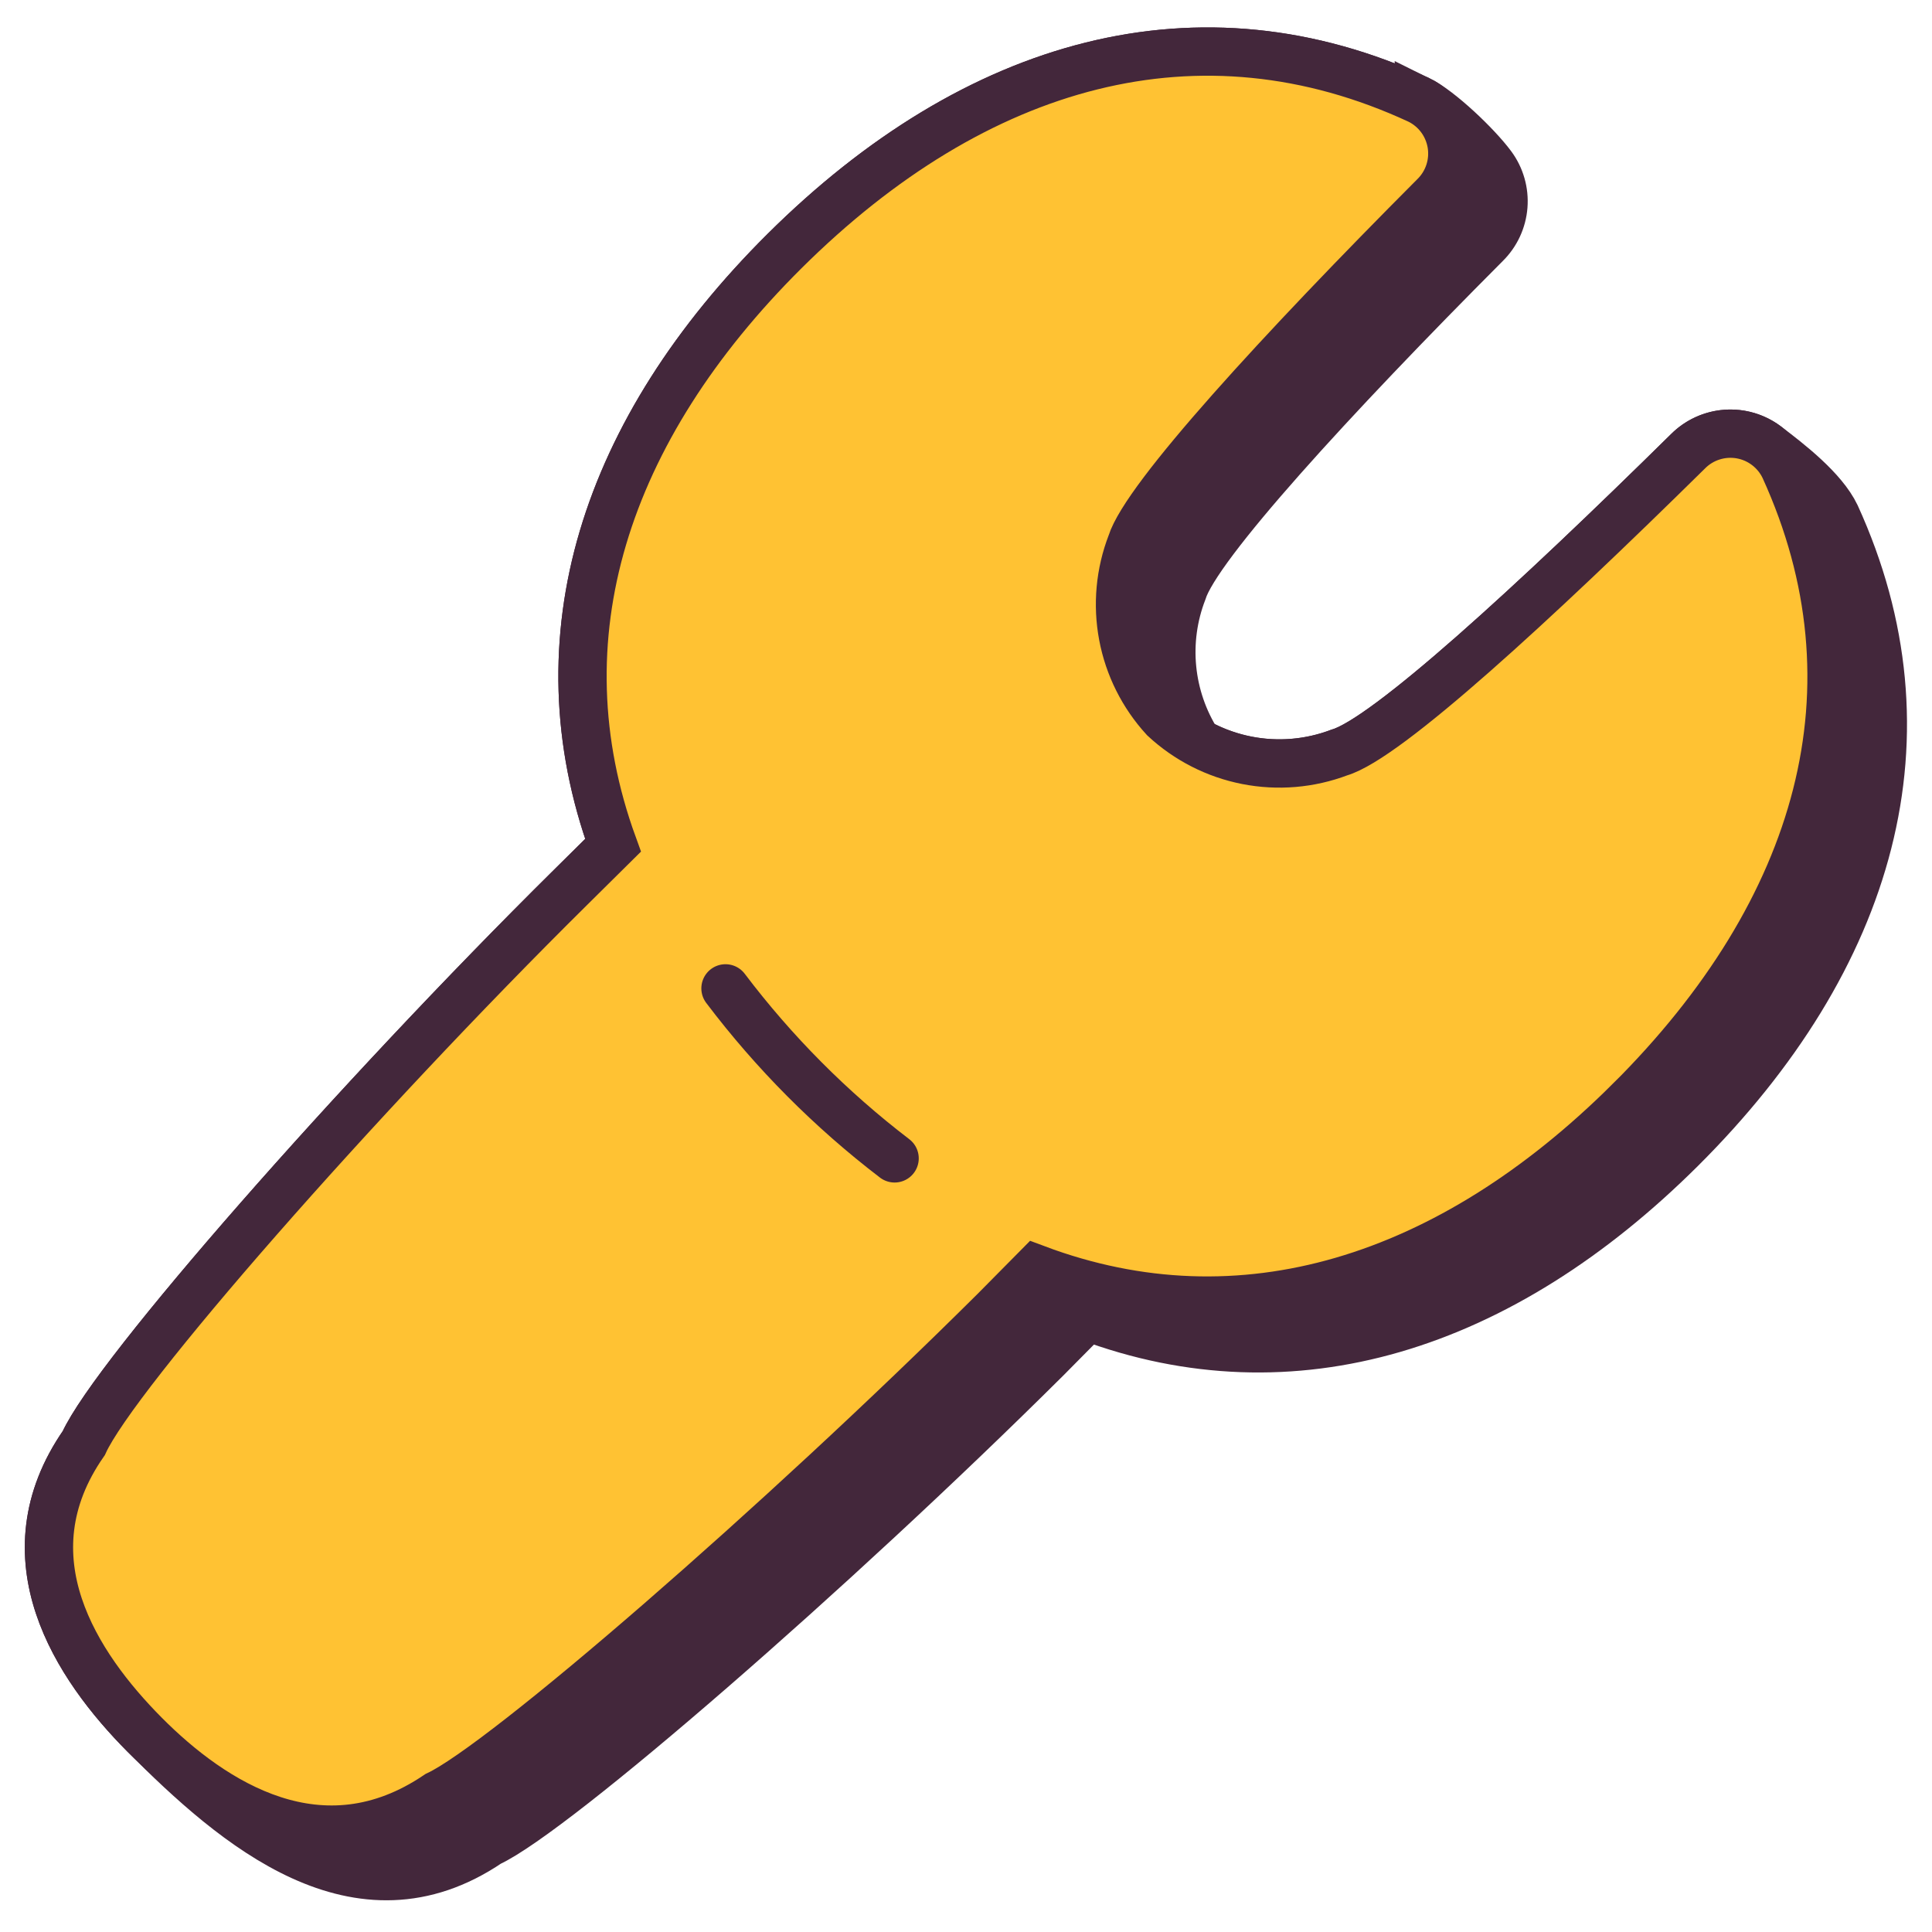
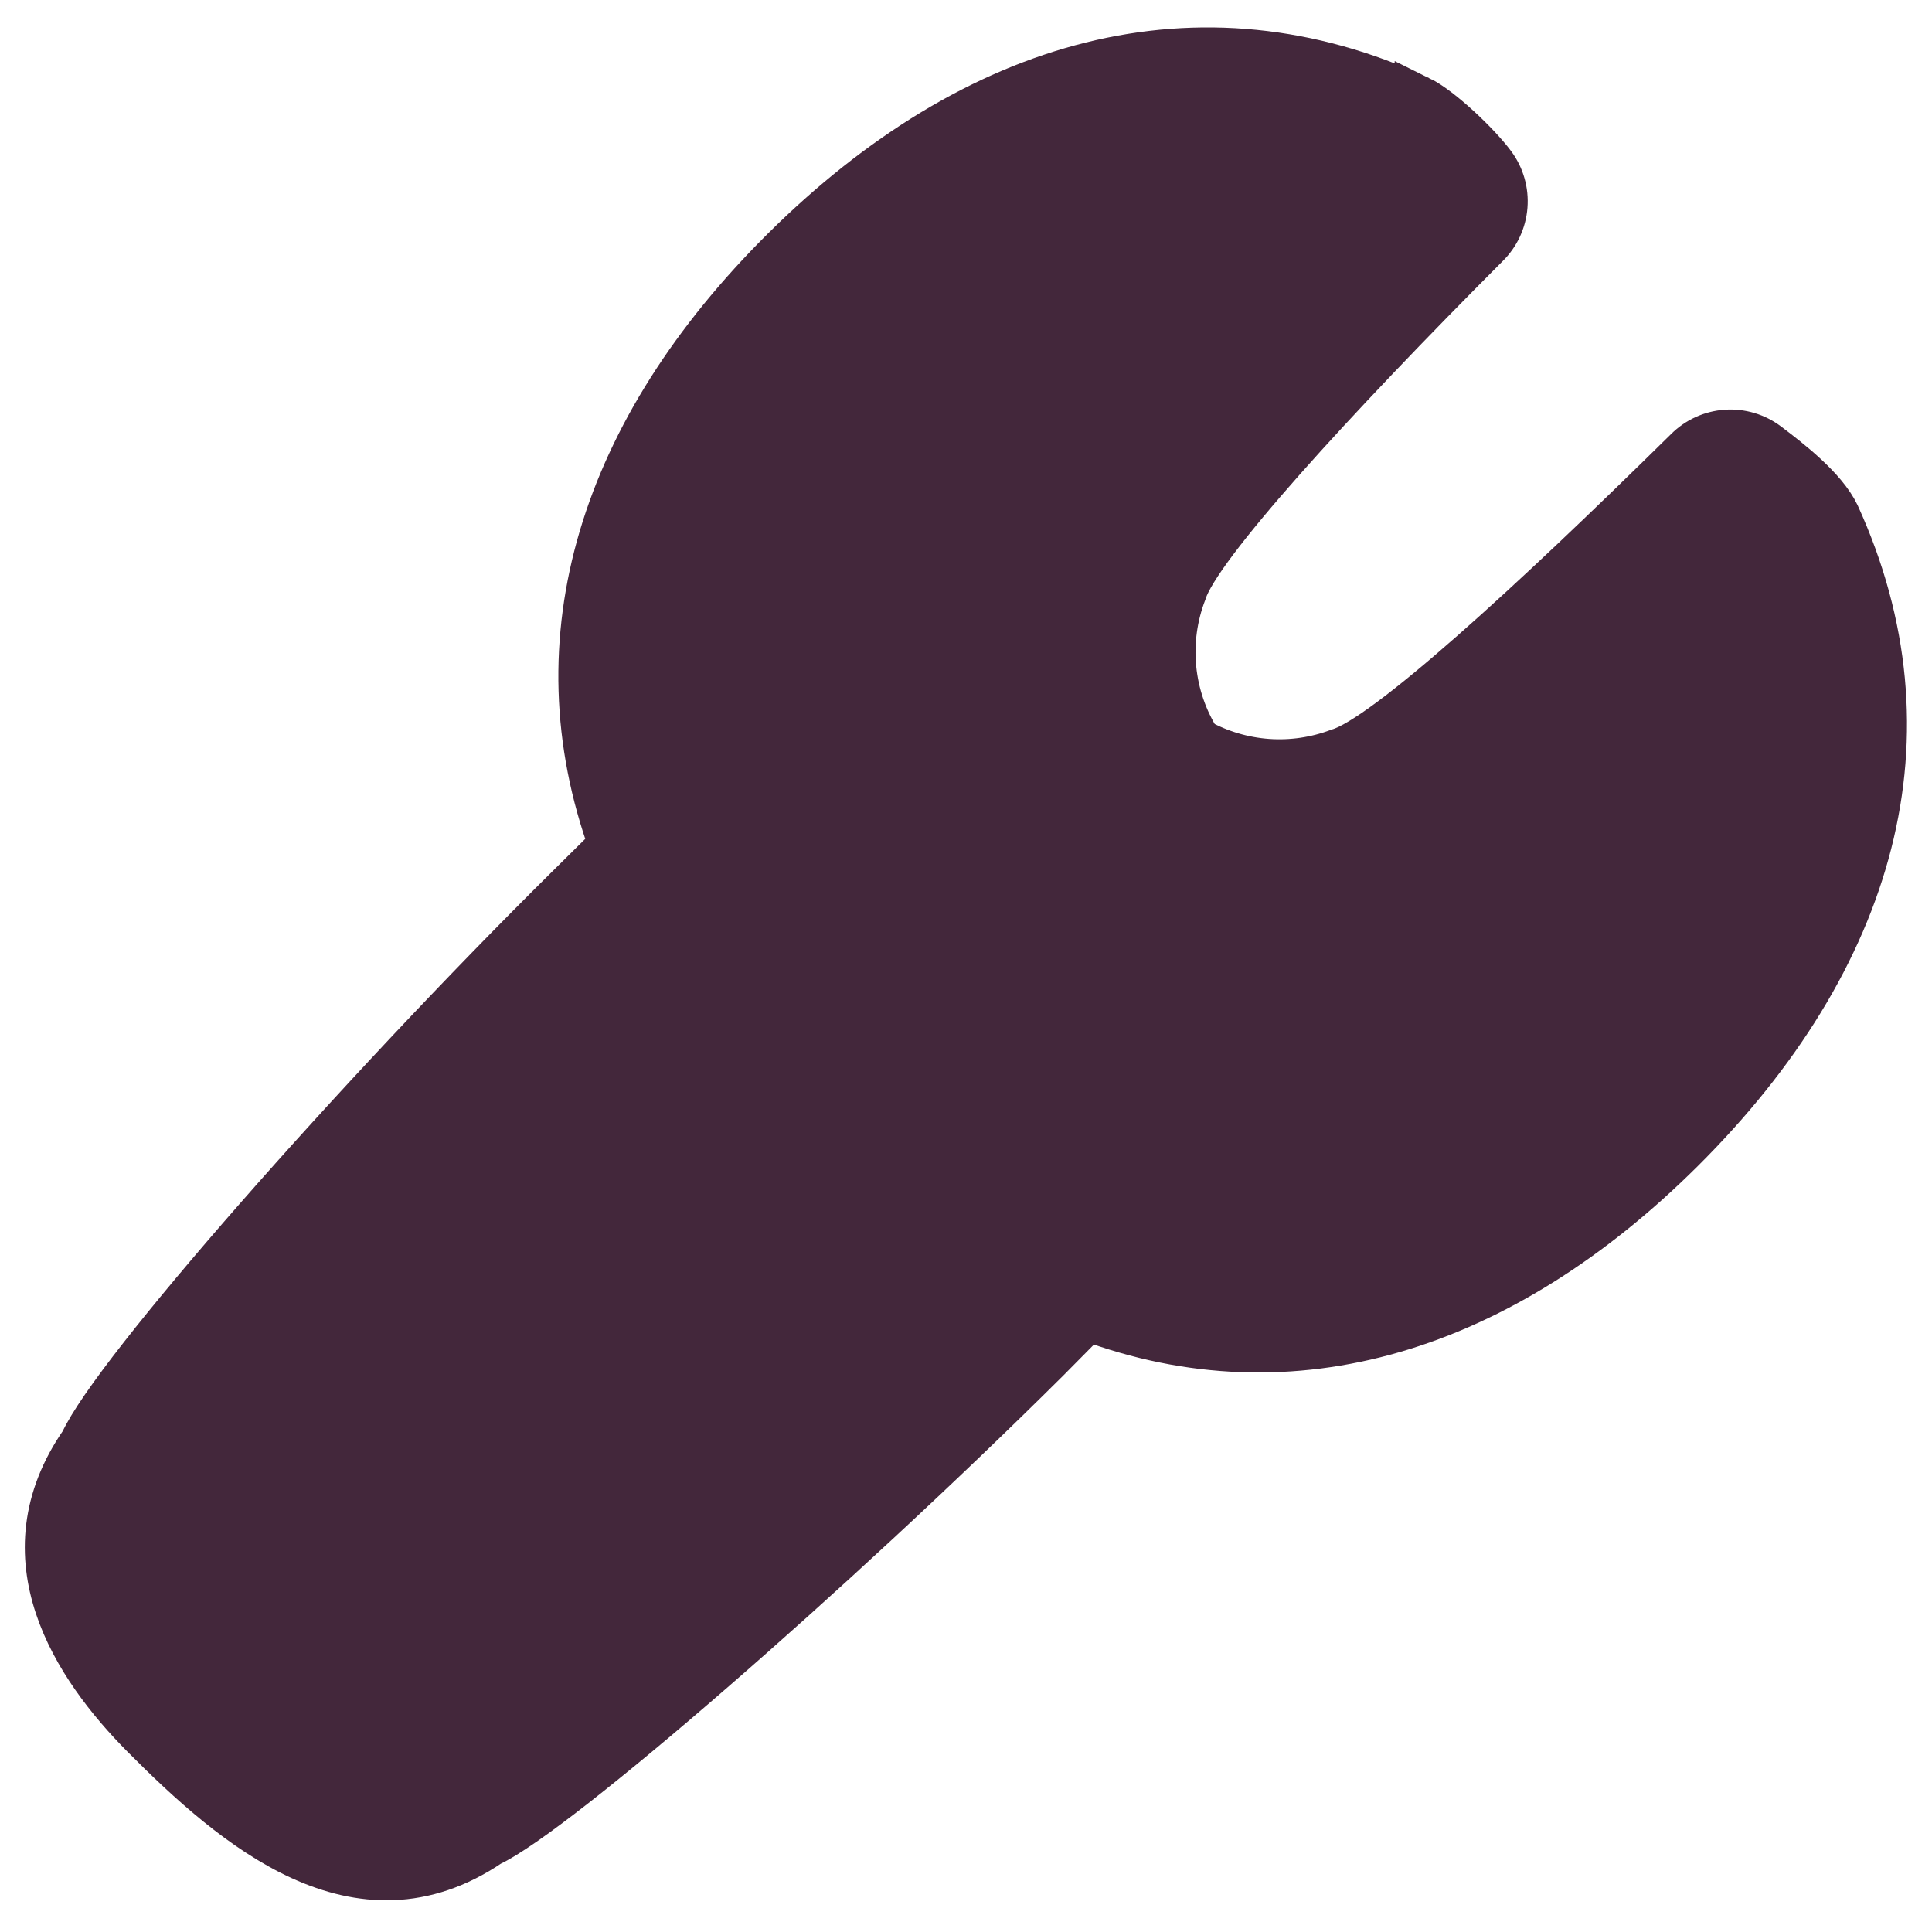
<svg xmlns="http://www.w3.org/2000/svg" width="192" height="192" viewBox="0 0 192 192" fill="none">
  <path d="M141.003 9.926C119.241 -0.16 97.03 6.018 77.959 24.958C60.062 42.76 53.435 63.427 60.923 84.005L56.702 88.184C35.394 109.259 11.418 136.599 8.33 143.408C0.425 154.762 7.604 165.573 14.367 172.387C23.423 181.504 35.6 191.917 48.582 183.123C55.125 180.081 82.606 156.236 103.947 135.027L108.084 130.847C128.432 138.476 149.141 131.98 167.038 114.177C186.113 95.19 192.385 73.026 182.435 51.227C181.195 48.629 177.774 45.976 175.555 44.3C174.408 43.434 172.986 43.012 171.552 43.113C170.118 43.214 168.769 43.83 167.754 44.848C152.403 59.973 137.778 73.414 133.098 74.781C130.817 75.645 128.374 76.001 125.941 75.826C123.507 75.65 121.141 74.947 119.007 73.765C117.607 71.554 116.745 69.045 116.489 66.441C116.233 63.836 116.59 61.208 117.533 58.766C118.937 54.226 132.382 39.555 147.644 24.246C148.666 23.241 149.292 21.899 149.404 20.469C149.517 19.04 149.109 17.617 148.257 16.463C146.773 14.456 143.081 10.941 141.003 9.921V9.926Z" fill="#43273B" stroke="#43273B" stroke-width="4.8" stroke-miterlimit="10" />
-   <path d="M161.941 109.441C181.017 90.454 187.283 68.29 177.338 46.486C176.928 45.625 176.318 44.876 175.557 44.301C174.797 43.726 173.91 43.342 172.971 43.181C172.031 43.021 171.067 43.089 170.159 43.379C169.251 43.668 168.426 44.172 167.754 44.848C152.403 59.978 137.778 73.419 133.098 74.786C130.169 75.895 126.989 76.164 123.915 75.562C120.841 74.96 117.997 73.511 115.703 71.379C113.596 69.078 112.173 66.234 111.595 63.168C111.017 60.102 111.307 56.935 112.431 54.025C113.835 49.486 127.286 34.814 142.547 19.506C143.226 18.84 143.735 18.021 144.032 17.118C144.329 16.215 144.405 15.254 144.254 14.316C144.102 13.377 143.728 12.489 143.163 11.725C142.597 10.961 141.856 10.344 141.003 9.926C119.241 -0.16 97.03 6.018 77.959 24.958C60.062 42.76 53.435 63.427 60.923 84.005L56.702 88.184C35.394 109.259 11.418 136.599 8.33 143.408C0.425 154.762 7.604 165.573 14.367 172.387C21.139 179.201 31.95 186.193 43.486 178.382C50.024 175.34 77.505 151.495 98.85 130.281L102.983 126.102C123.331 133.73 144.045 127.239 161.941 109.436V109.441Z" fill="#FFC233" stroke="#43273B" stroke-width="4.8" stroke-miterlimit="10" />
  <path d="M88.905 115.118C82.566 110.271 76.913 104.587 72.099 98.223" stroke="#43273B" stroke-width="4.8" stroke-miterlimit="10" stroke-linecap="round" />
</svg>